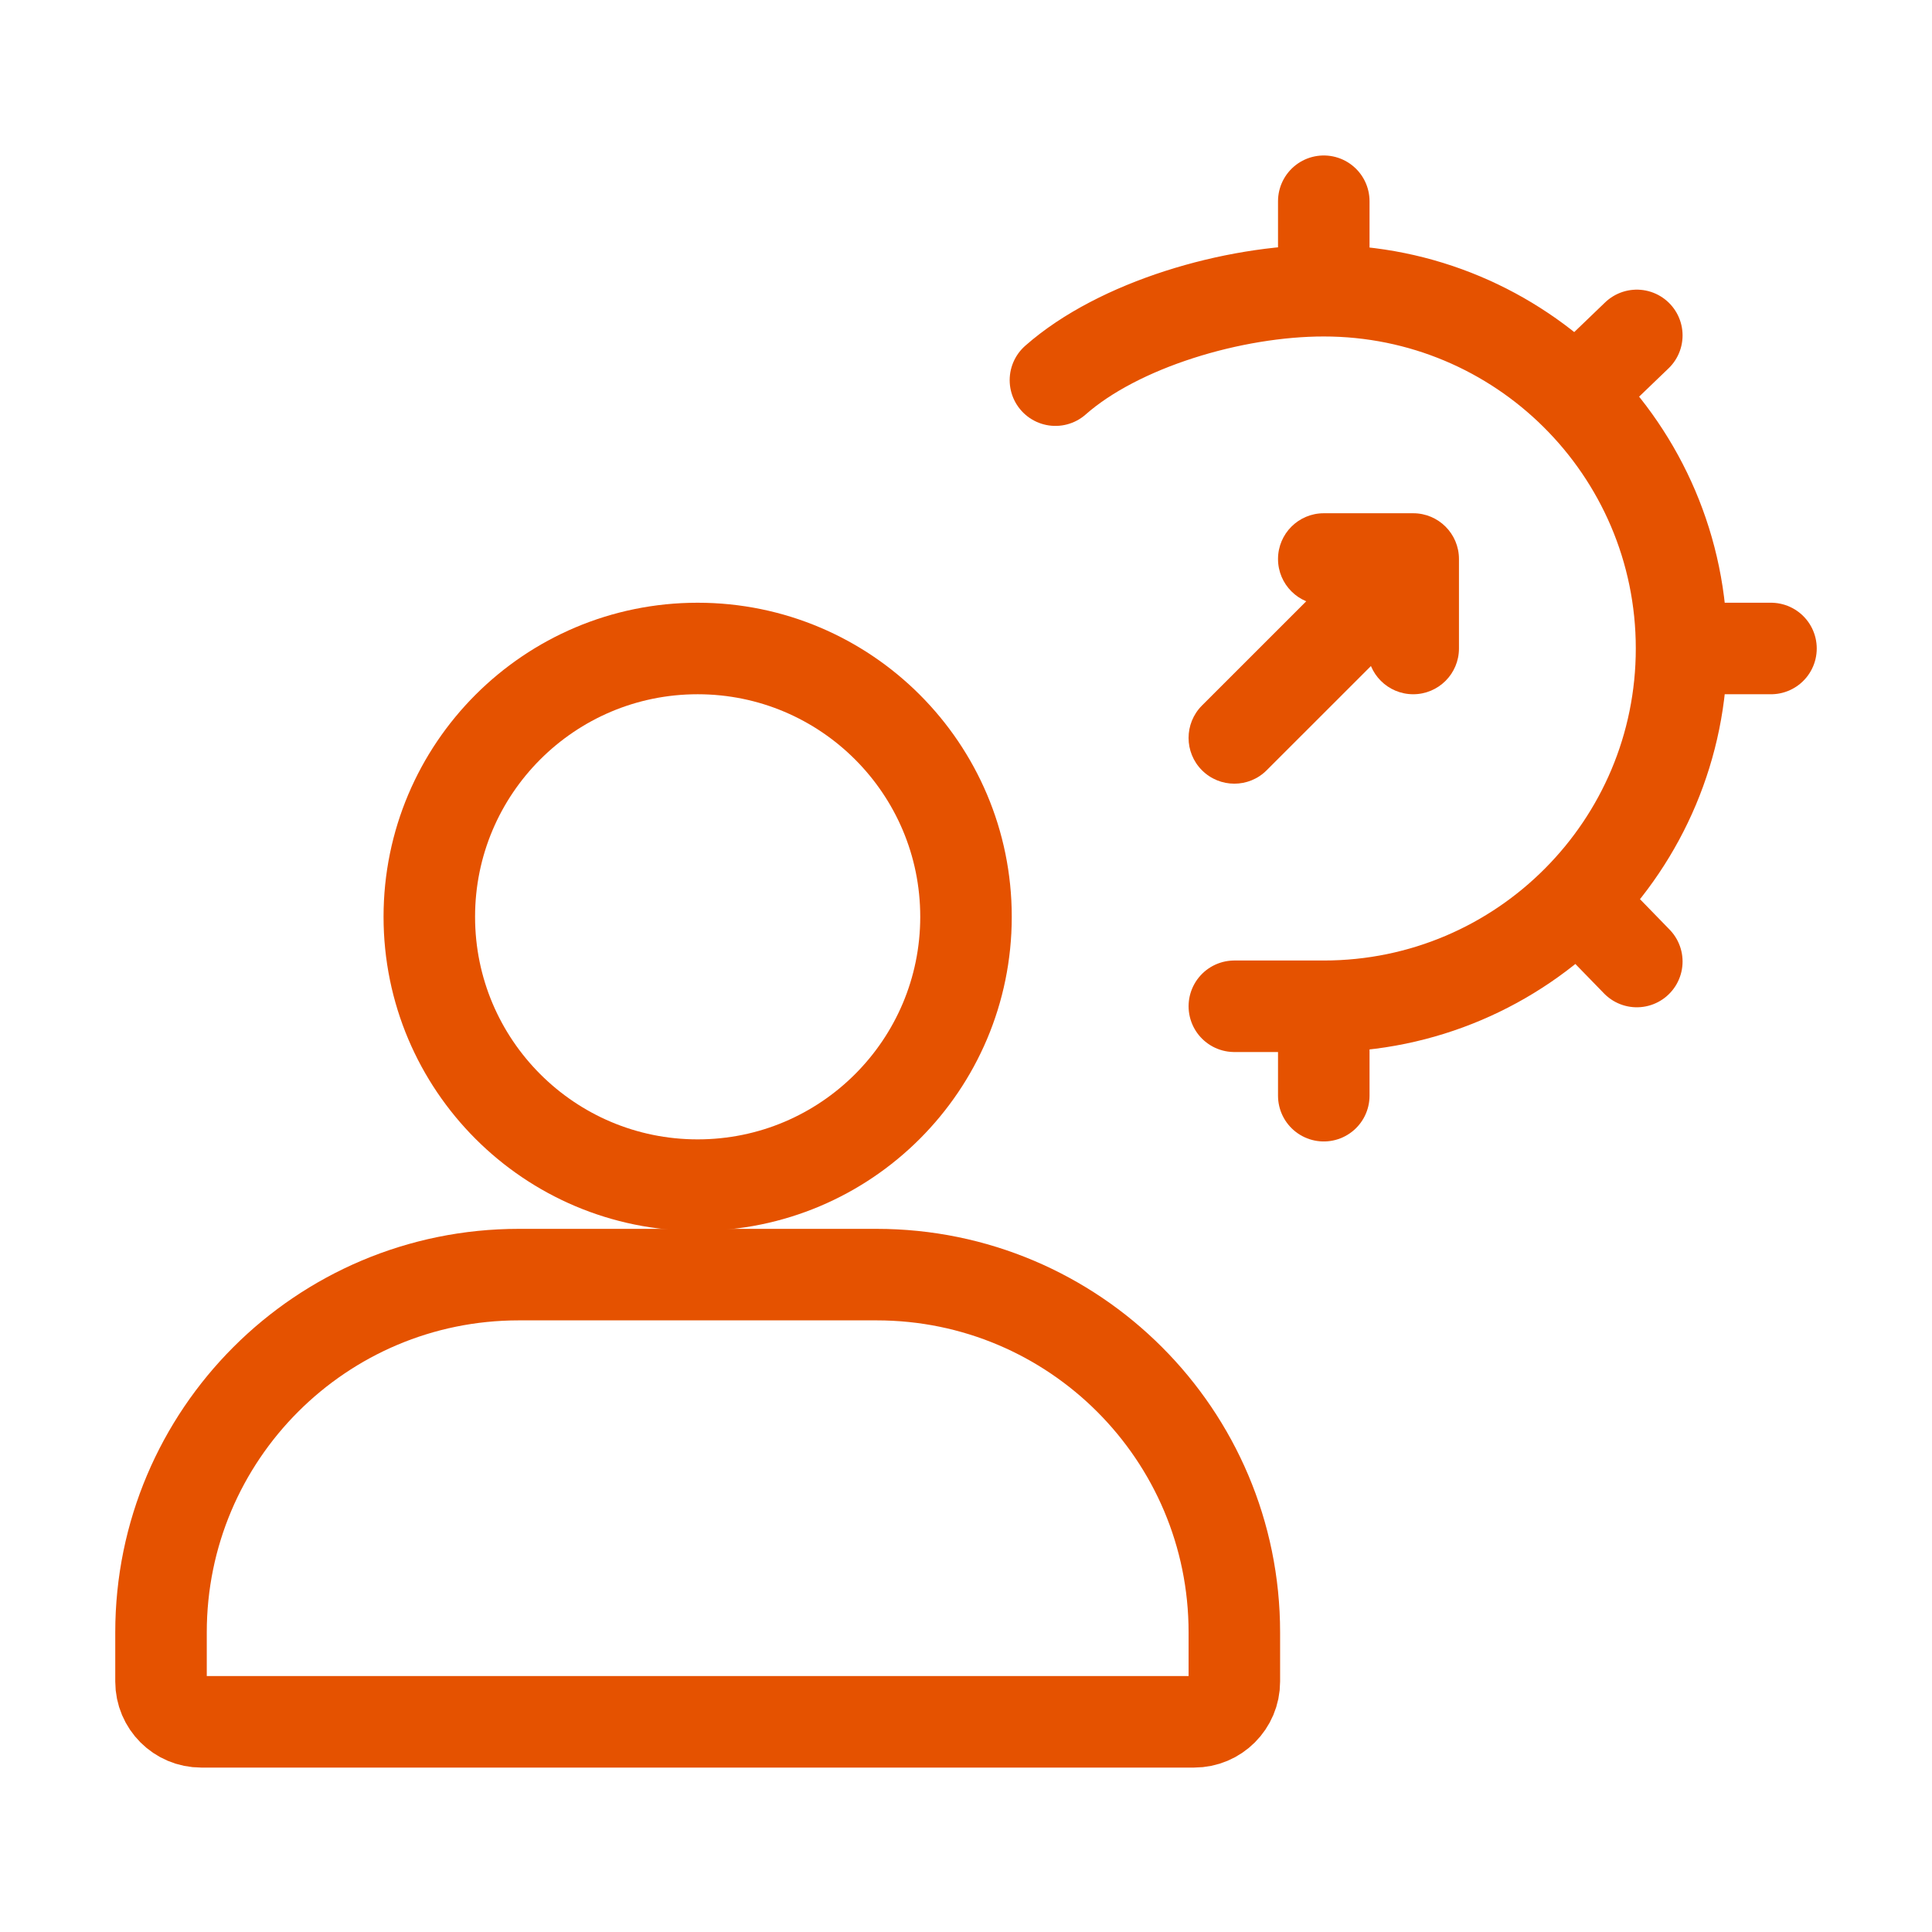
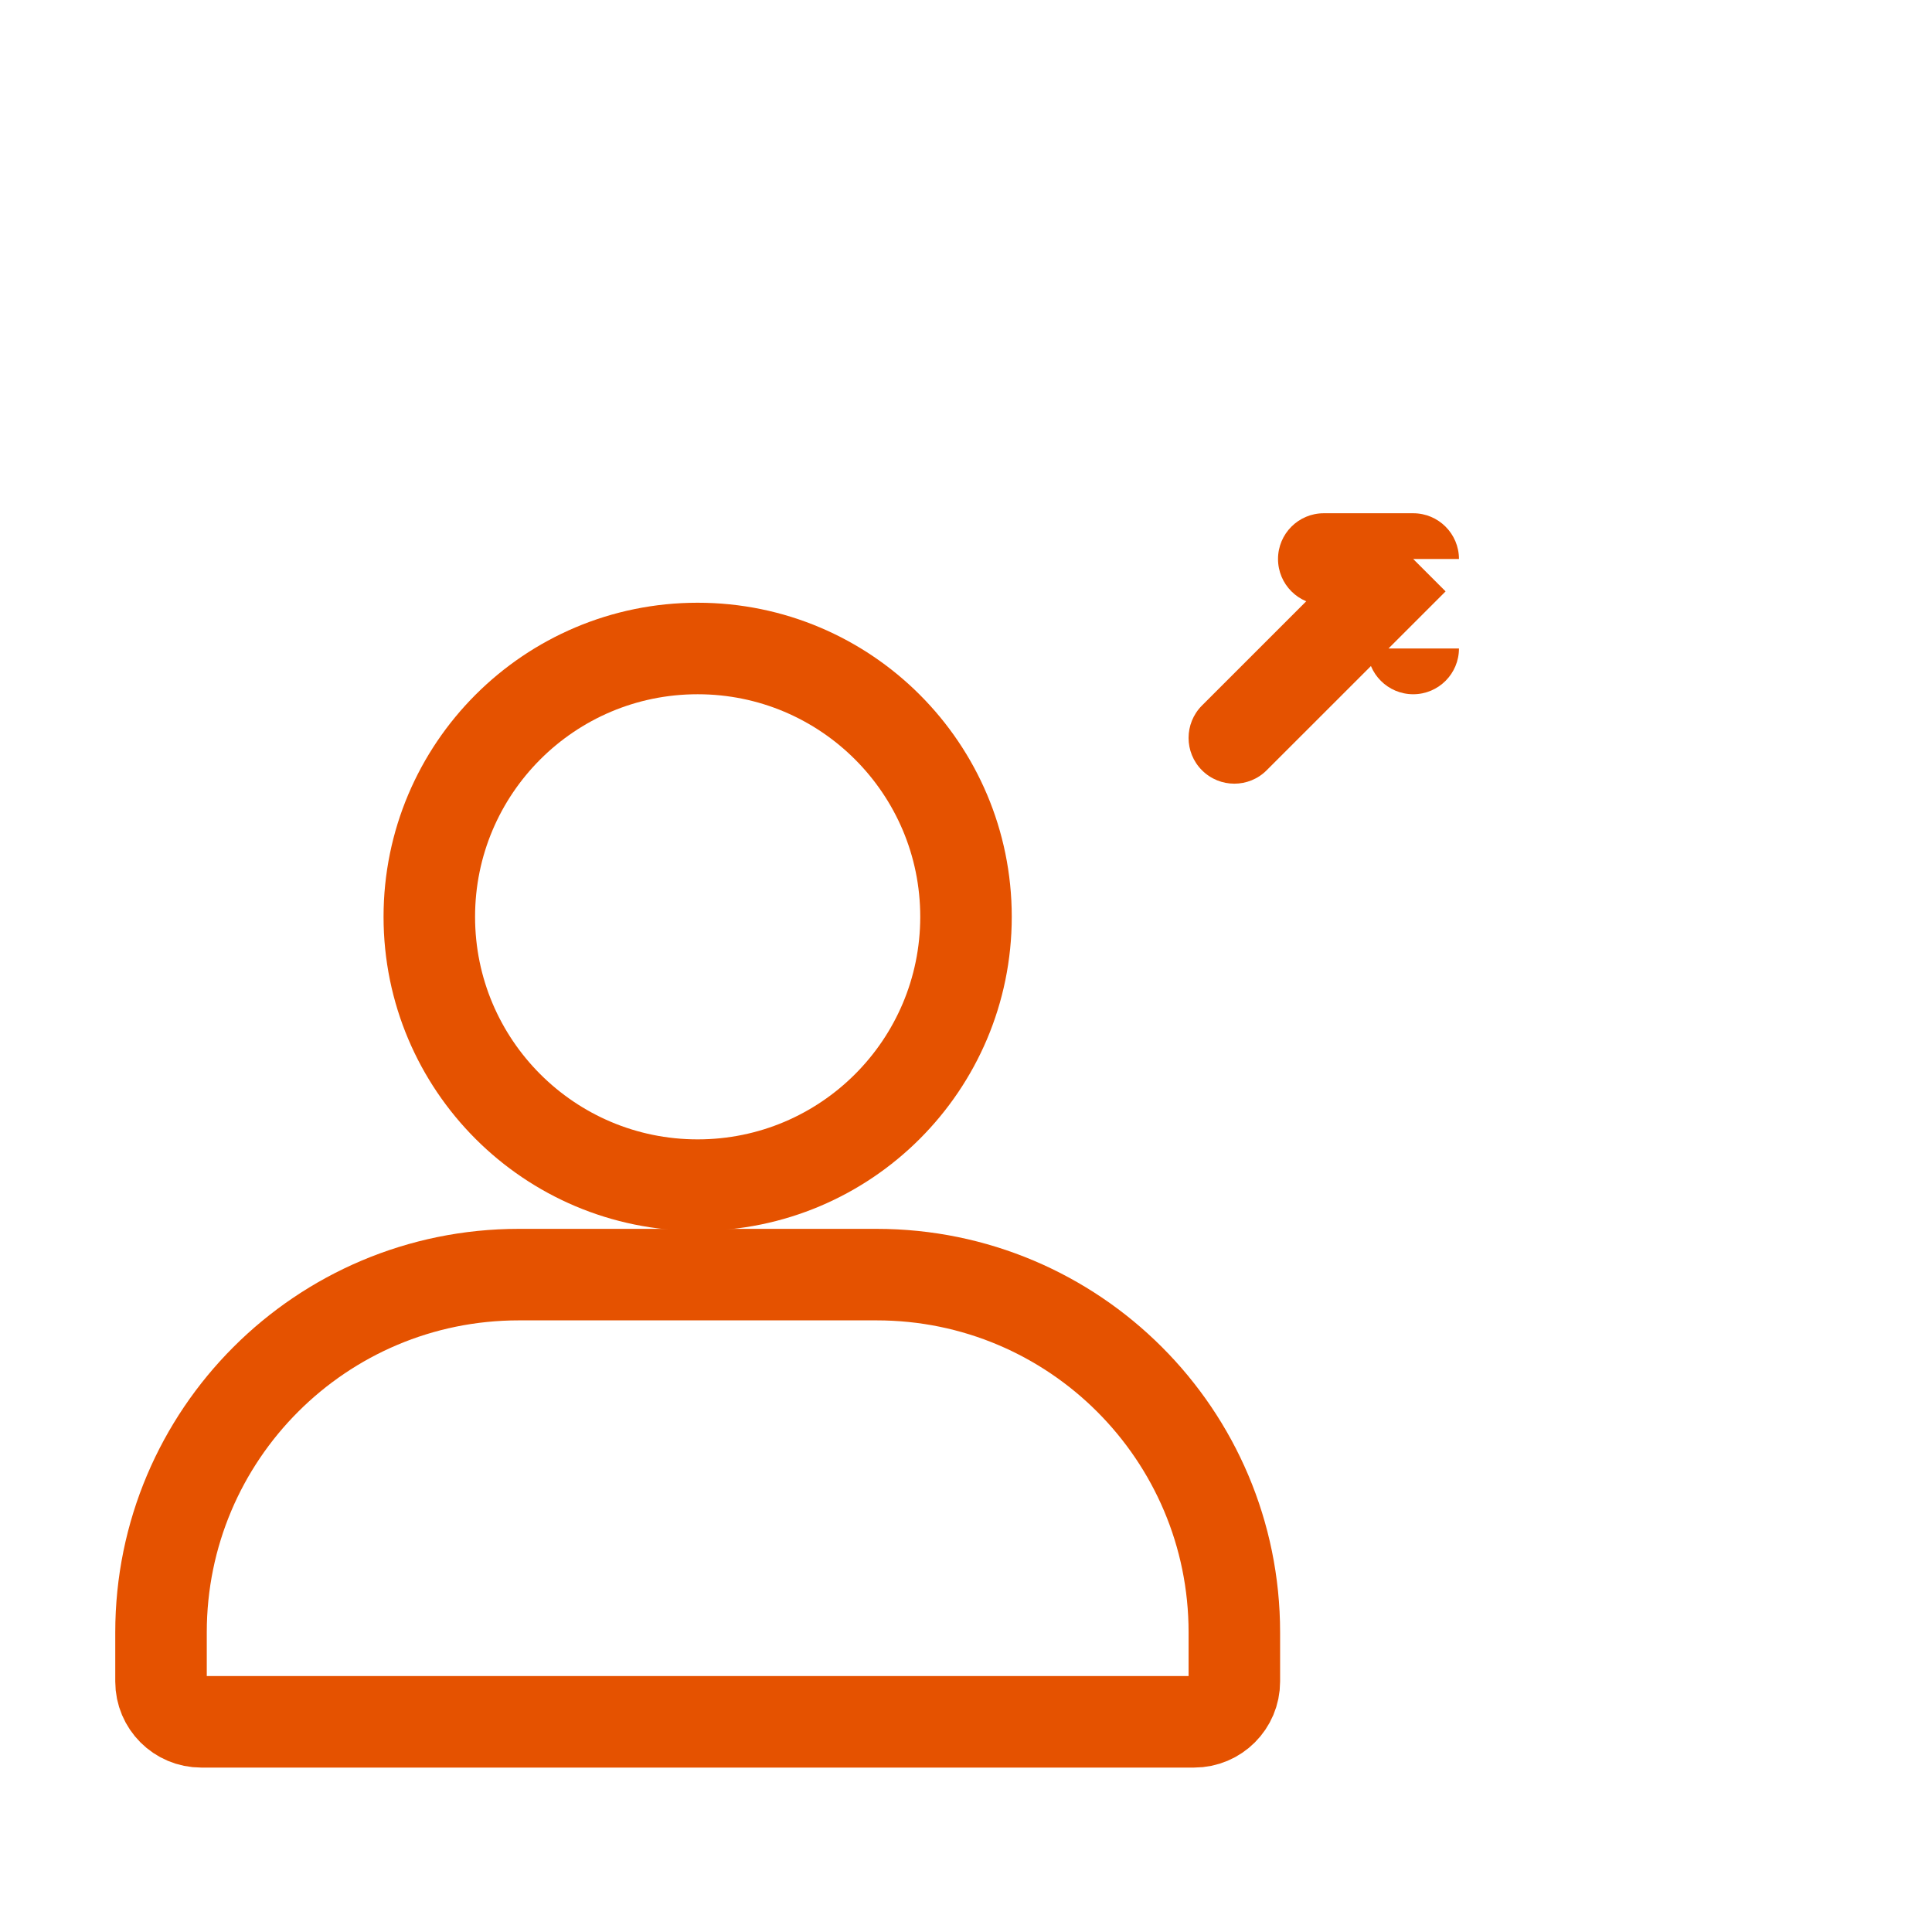
<svg xmlns="http://www.w3.org/2000/svg" width="38" height="38" viewBox="0 0 38 38" fill="none">
  <path d="M3.167 32.106C3.167 28.22 6.317 25.07 10.204 25.07H17.241C21.127 25.07 24.278 28.22 24.278 32.106V33.074C24.278 33.511 23.923 33.866 23.486 33.866H3.958C3.521 33.866 3.167 33.511 3.167 33.074V32.106Z" stroke="#E55200" stroke-width="1.8" />
  <path d="M19 18.032C19 20.947 16.637 23.31 13.722 23.31C10.807 23.31 8.444 20.947 8.444 18.032C8.444 15.118 10.807 12.755 13.722 12.755C16.637 12.755 19 15.118 19 18.032Z" stroke="#E55200" stroke-width="1.8" />
-   <path d="M27.796 10.995H28.696C28.696 10.498 28.293 10.095 27.796 10.095V10.995ZM23.641 13.877C23.29 14.229 23.29 14.799 23.641 15.15C23.993 15.502 24.563 15.502 24.914 15.15L23.641 13.877ZM26.037 10.095C25.54 10.095 25.137 10.498 25.137 10.995C25.137 11.492 25.54 11.895 26.037 11.895V10.095ZM26.896 12.755C26.896 13.252 27.299 13.655 27.796 13.655C28.293 13.655 28.696 13.252 28.696 12.755H26.896ZM27.16 10.359L23.641 13.877L24.914 15.15L28.433 11.632L27.16 10.359ZM27.796 10.095H26.037V11.895H27.796V10.095ZM26.896 10.995V12.755H28.696V10.995H26.896Z" fill="#E55200" />
-   <path d="M33.074 12.755H34.833M33.074 12.755C33.074 10.8 32.277 9.031 30.989 7.755M33.074 12.755C33.074 14.69 32.293 16.442 31.029 17.714M26.037 19.792C25.43 19.792 25.157 19.792 24.278 19.792M26.037 19.792V21.551M26.037 19.792C27.989 19.792 29.755 18.997 31.029 17.714M26.037 5.718C24.252 5.718 22 6.382 20.759 7.477M26.037 5.718L26.037 3.958M26.037 5.718C27.968 5.718 29.718 6.496 30.989 7.755M30.989 7.755L32.194 6.597M31.029 17.714L32.194 18.912" stroke="#E55200" stroke-width="1.8" stroke-linecap="round" />
+   <path d="M27.796 10.995H28.696C28.696 10.498 28.293 10.095 27.796 10.095V10.995ZM23.641 13.877C23.29 14.229 23.29 14.799 23.641 15.15C23.993 15.502 24.563 15.502 24.914 15.15L23.641 13.877ZM26.037 10.095C25.54 10.095 25.137 10.498 25.137 10.995C25.137 11.492 25.54 11.895 26.037 11.895V10.095ZM26.896 12.755C26.896 13.252 27.299 13.655 27.796 13.655C28.293 13.655 28.696 13.252 28.696 12.755H26.896ZM27.16 10.359L23.641 13.877L24.914 15.15L28.433 11.632L27.16 10.359ZM27.796 10.095H26.037V11.895H27.796V10.095ZM26.896 10.995H28.696V10.995H26.896Z" fill="#E55200" />
</svg>